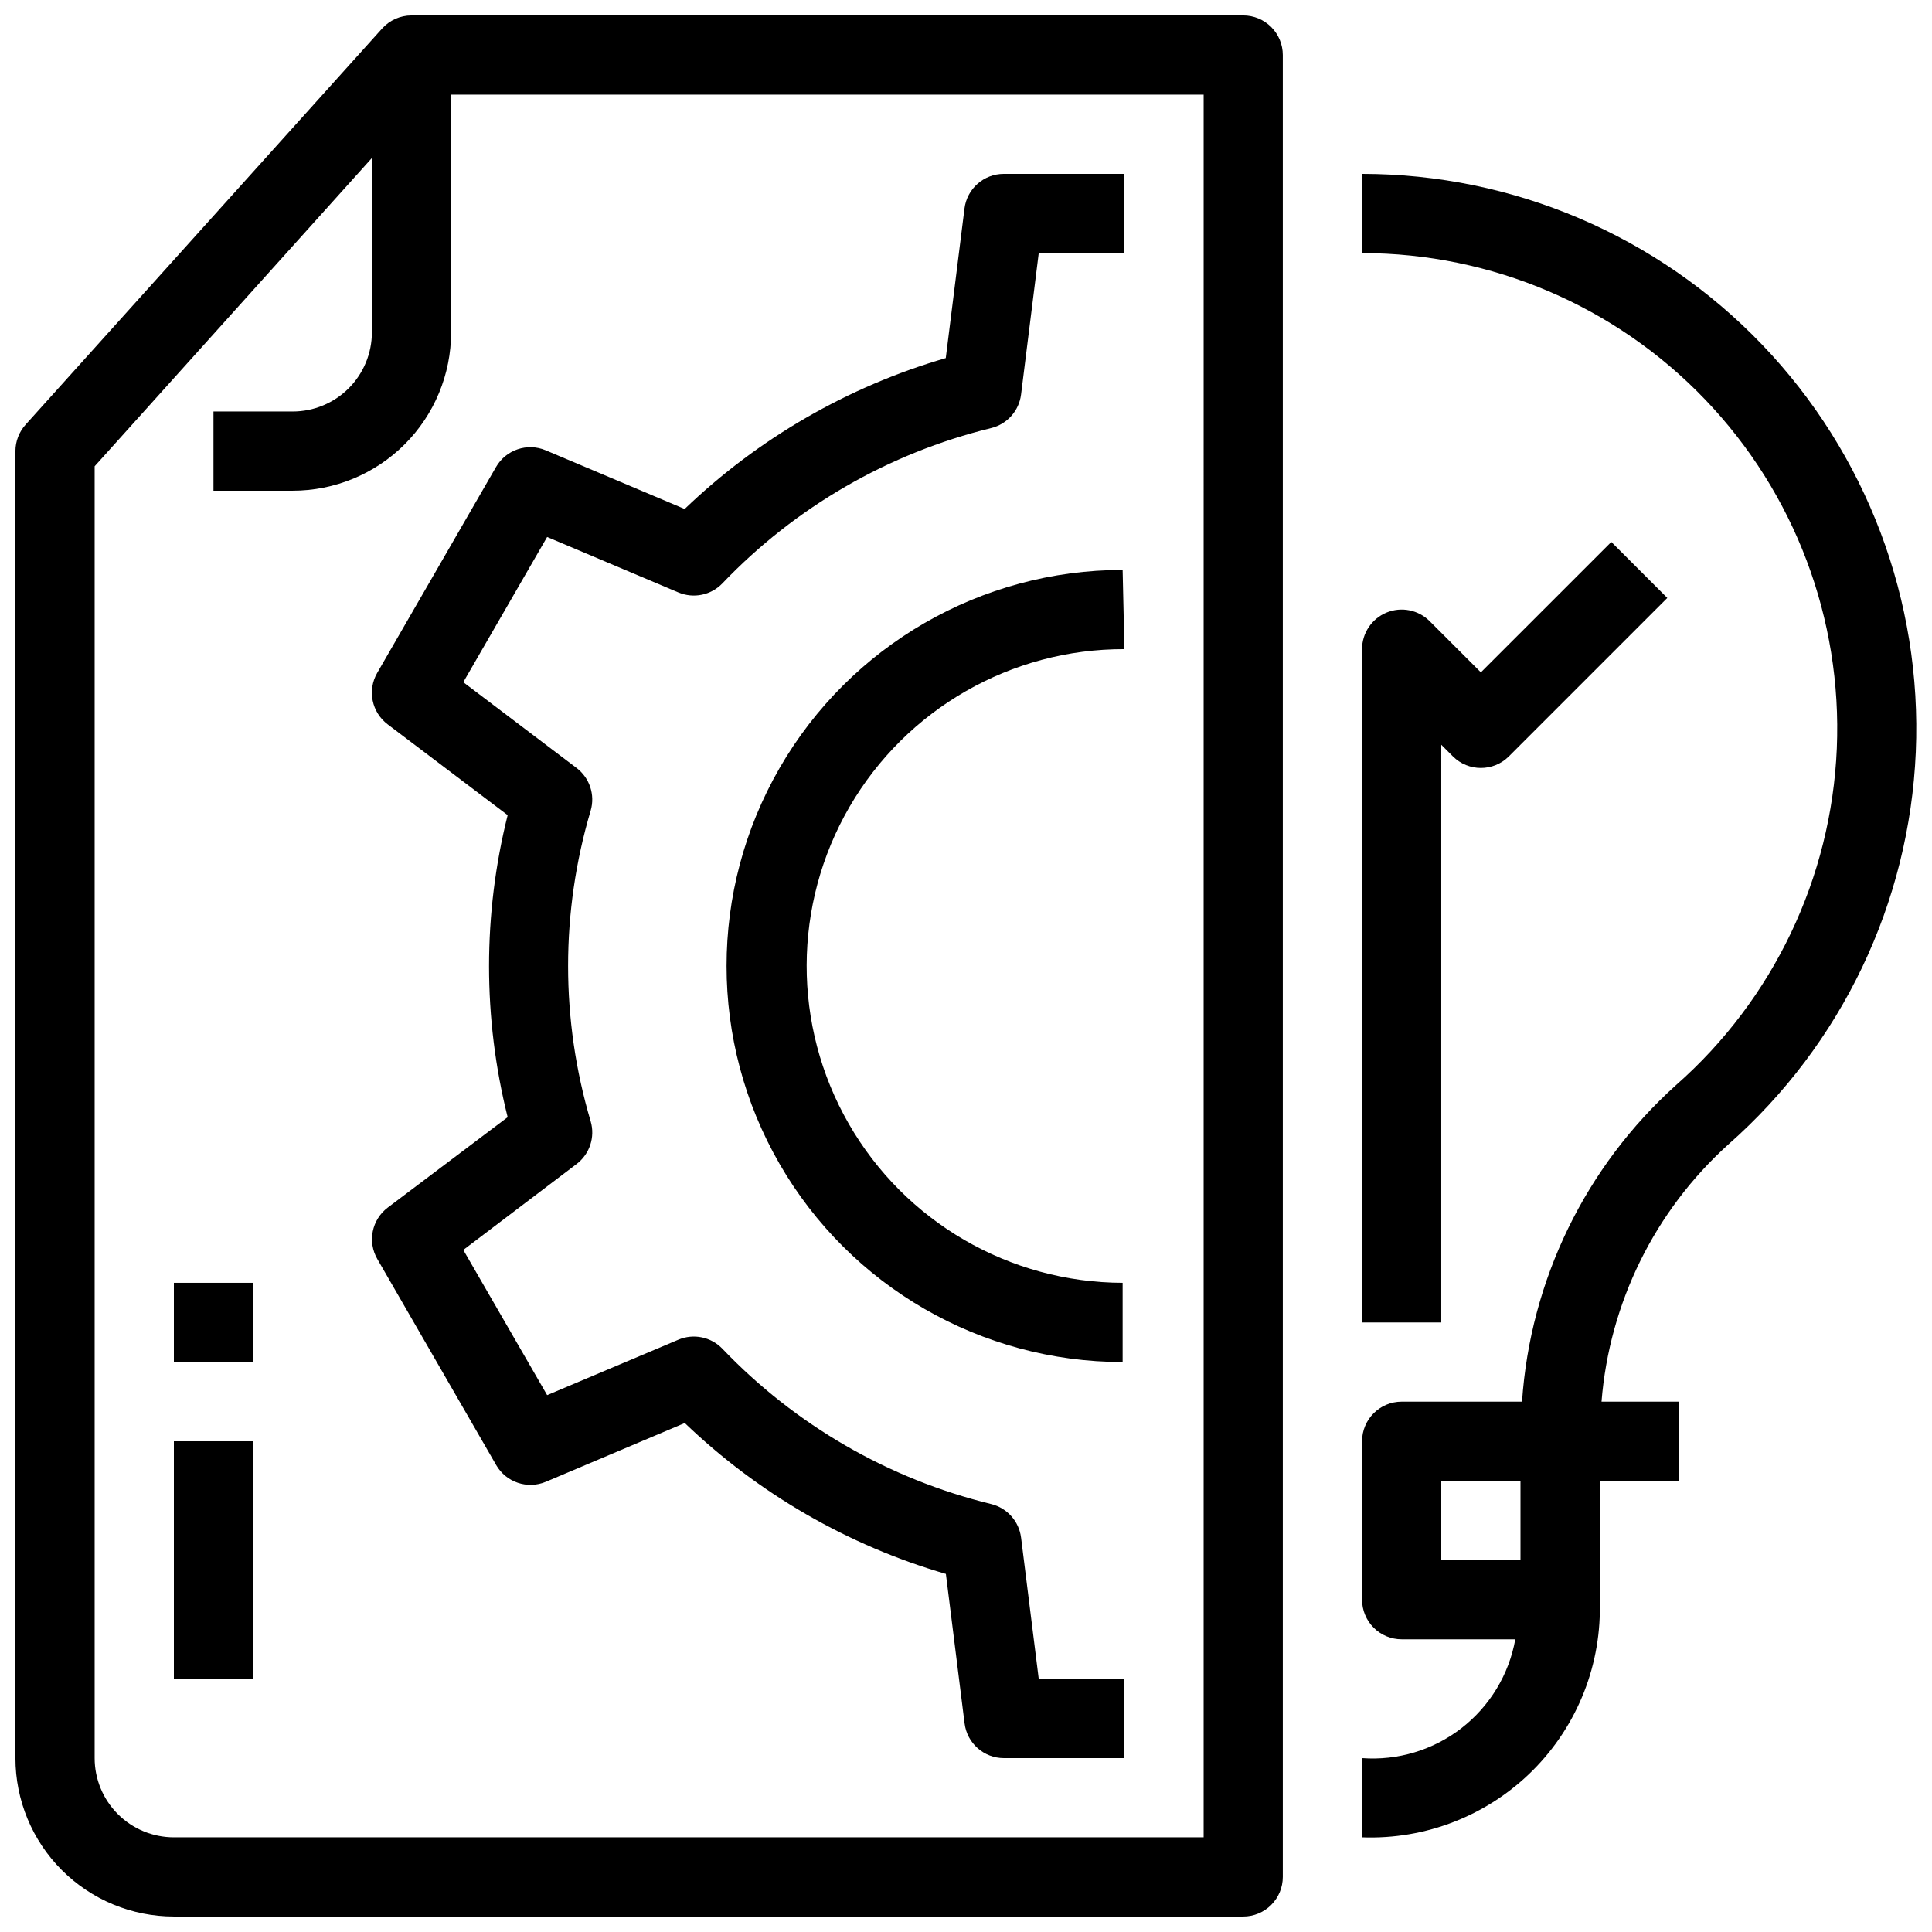
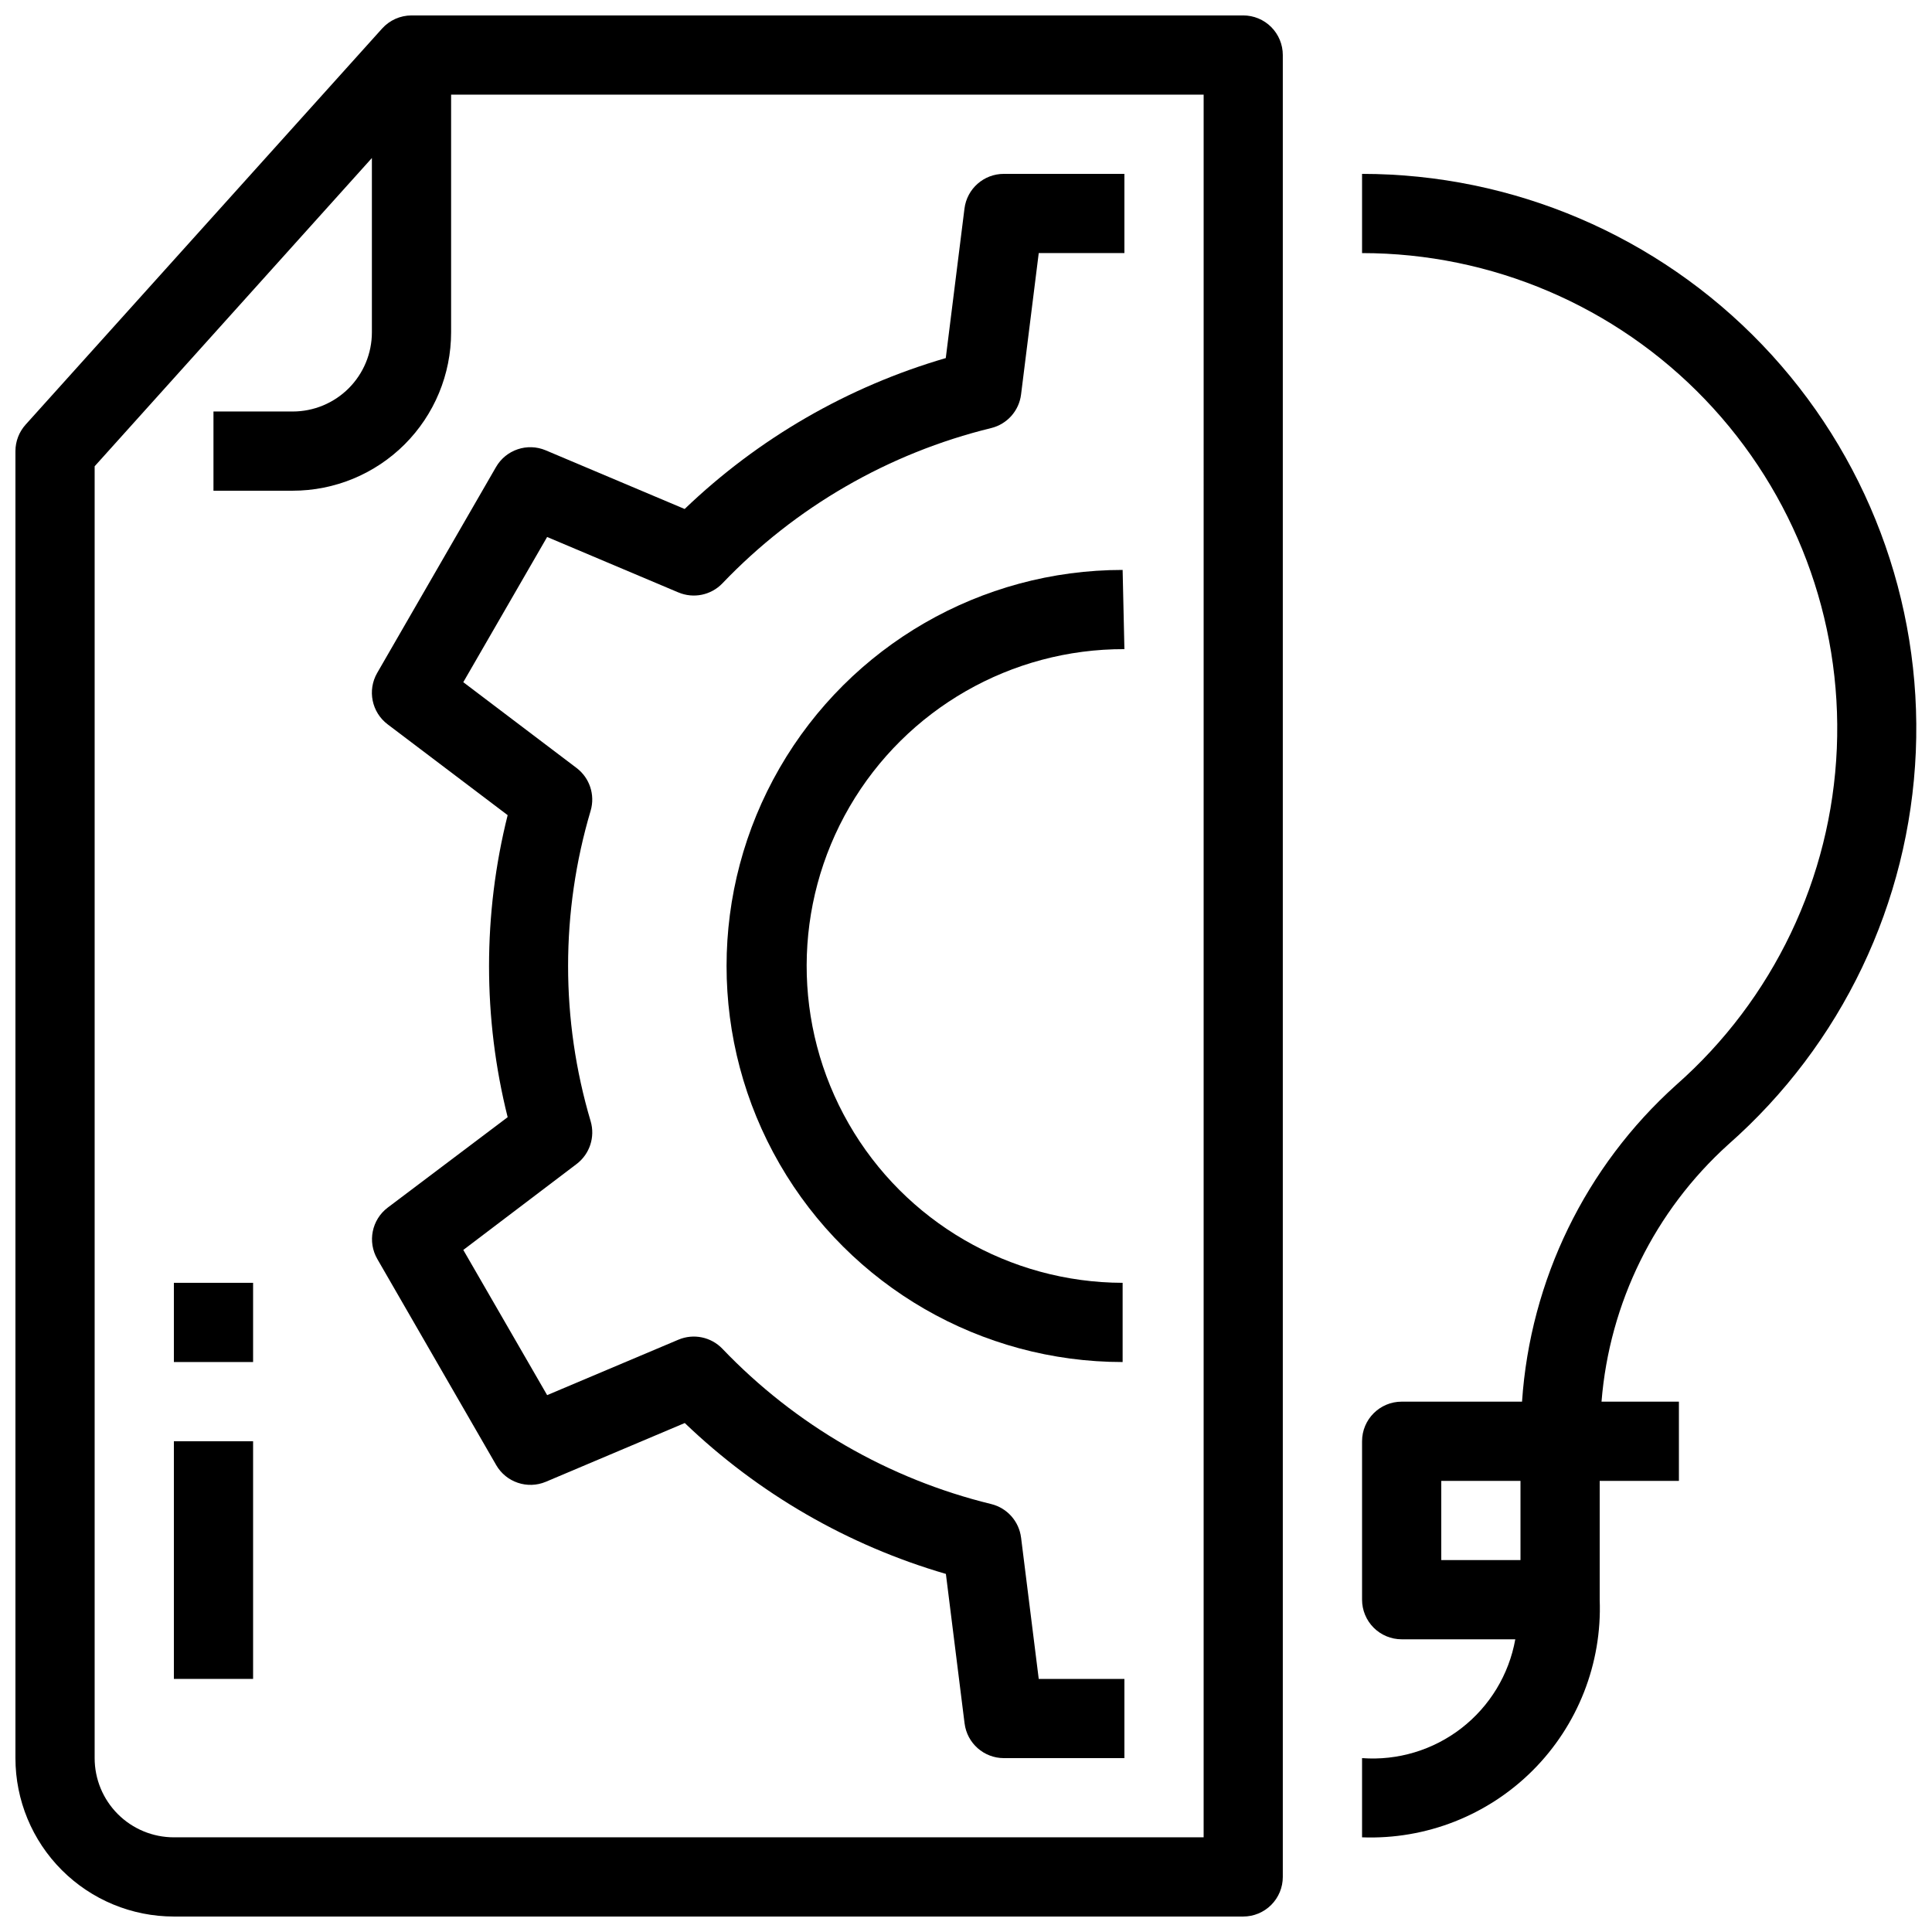
<svg xmlns="http://www.w3.org/2000/svg" width="800px" height="800px" version="1.1" viewBox="144 144 512 512">
  <defs>
    <clipPath id="b">
      <path d="m148.09 148.09h335.91v503.81h-335.91z" />
    </clipPath>
    <clipPath id="a">
      <path d="m504 190h147.9v441h-147.9z" />
    </clipPath>
  </defs>
  <g clip-path="url(#b)">
    <path d="m473.47 148.09h-220.42c-2.973 0.004-5.801 1.266-7.789 3.473l-94.465 104.96c-1.738 1.926-2.703 4.43-2.707 7.023v346.37c0 11.137 4.422 21.816 12.297 29.688 7.875 7.875 18.551 12.297 29.688 12.297h283.39c2.781 0 5.453-1.105 7.418-3.074 1.969-1.969 3.074-4.637 3.074-7.422v-482.82c0-2.785-1.105-5.453-3.074-7.422-1.965-1.969-4.637-3.074-7.418-3.074zm-10.496 482.82h-272.9c-5.566 0-10.906-2.211-14.844-6.148s-6.148-9.273-6.148-14.844v-342.35l73.473-81.691v46.184c0 5.566-2.211 10.906-6.148 14.844s-9.277 6.148-14.844 6.148h-20.992v20.992h20.992c11.133 0 21.812-4.426 29.688-12.297 7.871-7.875 12.297-18.555 12.297-29.688v-62.977h199.43z" />
  </g>
  <path d="m243.96 322.33c-2.656 4.598-1.457 10.457 2.793 13.645l31.781 24.047c-6.578 26.273-6.578 53.766 0 80.043l-31.781 23.961c-4.234 3.199-5.414 9.055-2.75 13.645l31.488 54.578v0.004c2.644 4.586 8.293 6.484 13.172 4.43l36.809-15.566c19.508 18.711 43.25 32.43 69.199 39.988l4.953 39.621 0.004 0.004c0.656 5.254 5.125 9.195 10.422 9.191h31.93v-20.992h-22.703l-4.68-37.438h-0.004c-0.535-4.324-3.691-7.867-7.922-8.902-27.18-6.641-51.887-20.918-71.219-41.145-3.008-3.144-7.648-4.106-11.66-2.414l-34.793 14.695-22.219-38.477 30.016-22.766c3.477-2.633 4.965-7.141 3.738-11.328-7.977-26.863-7.977-55.465 0-82.328 1.219-4.18-0.27-8.676-3.738-11.305l-30.02-22.734 22.219-38.477 34.793 14.695 0.004-0.004c4.012 1.691 8.652 0.73 11.66-2.414 19.332-20.227 44.039-34.5 71.219-41.145 4.231-1.035 7.387-4.578 7.922-8.902l4.684-37.469h22.703v-20.992h-31.961c-5.297-0.004-9.766 3.938-10.422 9.195l-4.957 39.621c-25.949 7.559-49.691 21.277-69.199 39.992l-36.82-15.547c-4.879-2.059-10.527-0.16-13.172 4.43z" />
  <g clip-path="url(#a)">
-     <path d="m504.96 190.08v20.992c34.328 0.008 67.164 14.023 90.914 38.805s36.355 58.184 34.902 92.48c-1.453 34.293-16.84 66.508-42.602 89.195-24.004 21.594-38.645 51.691-40.82 83.902h-31.898c-5.797 0-10.496 4.699-10.496 10.496v41.984c0 2.785 1.109 5.453 3.074 7.422 1.969 1.969 4.641 3.074 7.422 3.074h30.113c-1.676 9.34-6.758 17.727-14.258 23.543s-16.887 8.645-26.352 7.945v20.992c16.891 0.641 33.285-5.789 45.238-17.738 11.949-11.953 18.379-28.348 17.738-45.238v-31.488h20.992v-20.992h-20.508c2.09-26.168 14.105-50.551 33.586-68.148 30.055-26.465 48.004-64.043 49.703-104.05 1.699-40.004-13.004-78.973-40.703-107.89-27.703-28.914-66.004-45.273-106.05-45.289zm20.992 367.36v-20.992h20.992v20.992z" />
+     <path d="m504.96 190.08v20.992c34.328 0.008 67.164 14.023 90.914 38.805s36.355 58.184 34.902 92.48c-1.453 34.293-16.84 66.508-42.602 89.195-24.004 21.594-38.645 51.691-40.82 83.902h-31.898c-5.797 0-10.496 4.699-10.496 10.496v41.984c0 2.785 1.109 5.453 3.074 7.422 1.969 1.969 4.641 3.074 7.422 3.074h30.113c-1.676 9.34-6.758 17.727-14.258 23.543s-16.887 8.645-26.352 7.945v20.992c16.891 0.641 33.285-5.789 45.238-17.738 11.949-11.953 18.379-28.348 17.738-45.238v-31.488h20.992v-20.992h-20.508c2.09-26.168 14.105-50.551 33.586-68.148 30.055-26.465 48.004-64.043 49.703-104.05 1.699-40.004-13.004-78.973-40.703-107.89-27.703-28.914-66.004-45.273-106.05-45.289zm20.992 367.36v-20.992h20.992v20.992" />
  </g>
-   <path d="m525.95 341.37 3.074 3.074h0.004c4.098 4.098 10.742 4.098 14.84 0l41.984-41.984-14.84-14.84-34.566 34.562-13.57-13.57c-3-3-7.516-3.898-11.438-2.273s-6.477 5.449-6.481 9.695v178.43h20.992z" />
  <path d="m441.98 316.03-0.473-20.992c-37.5 0-72.148 20.004-90.898 52.48-18.75 32.473-18.75 72.484 0 104.96 18.75 32.473 53.398 52.477 90.898 52.477v-20.992c-30-0.082-57.676-16.164-72.602-42.188-14.926-26.02-14.836-58.031 0.234-83.969 15.074-25.938 42.84-41.863 72.84-41.777z" />
  <path d="m190.08 525.95h20.992v62.977h-20.992z" />
  <path d="m190.08 483.96h20.992v20.992h-20.992z" />
</svg>